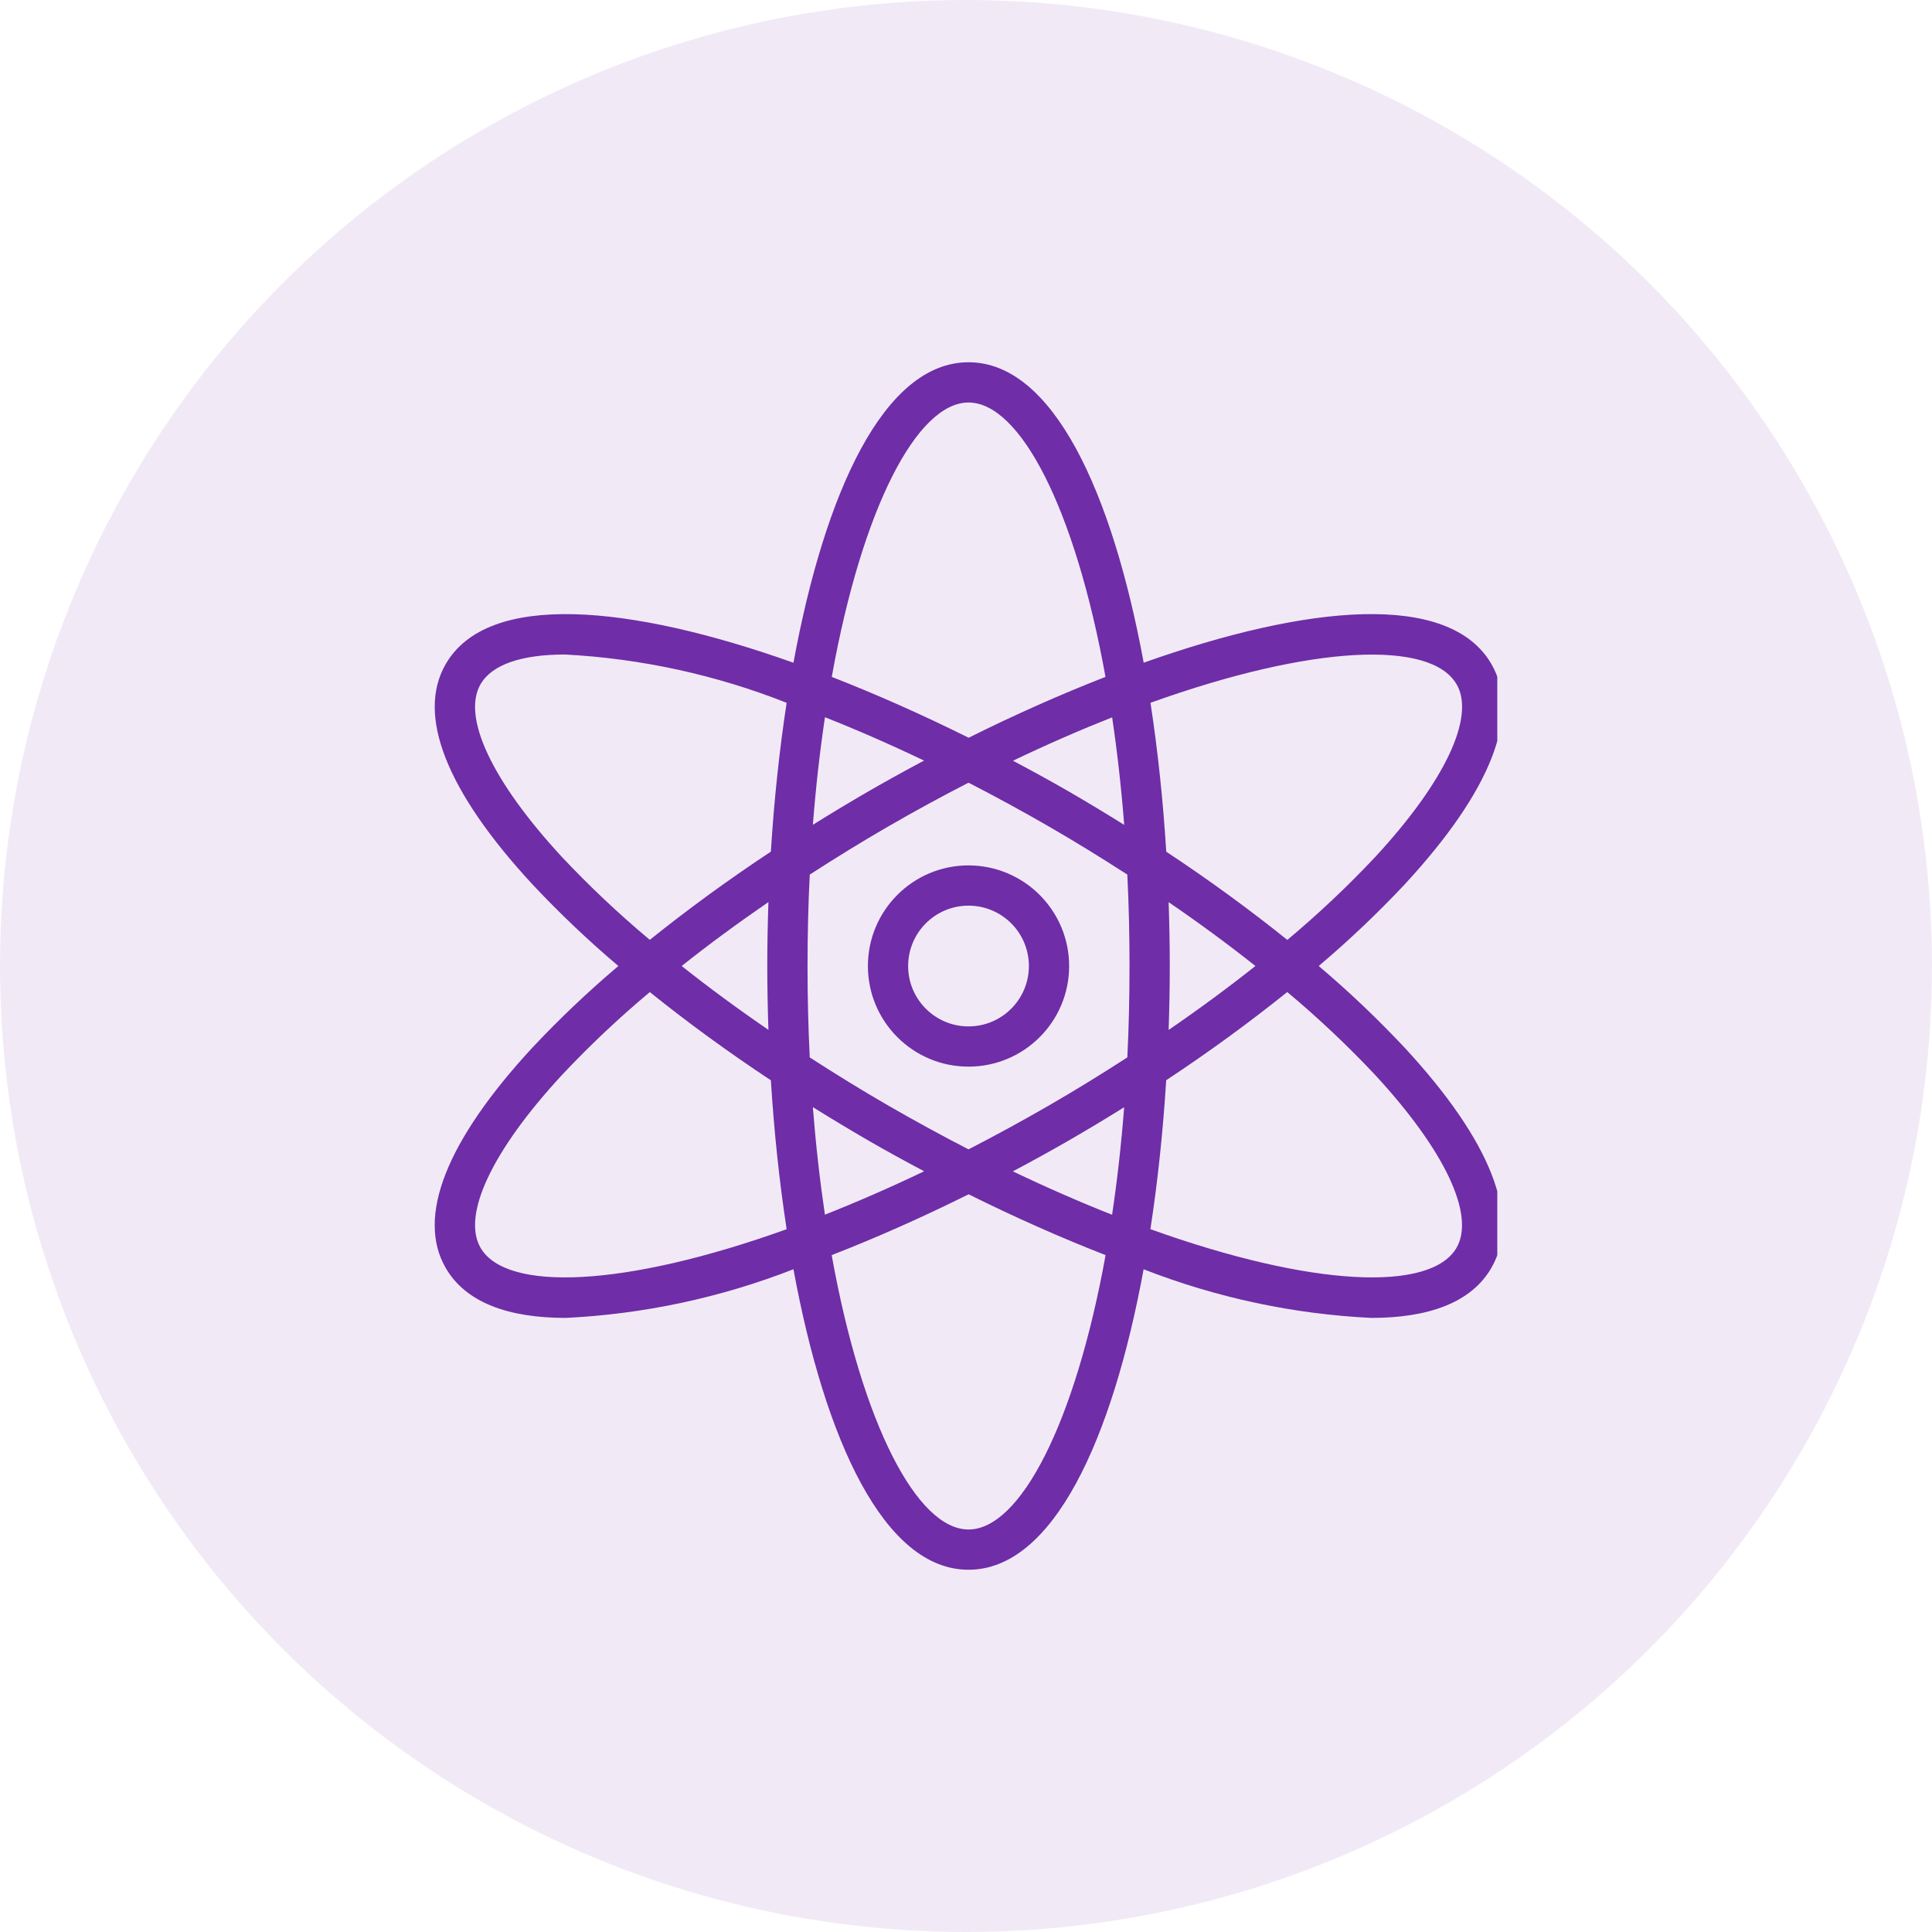
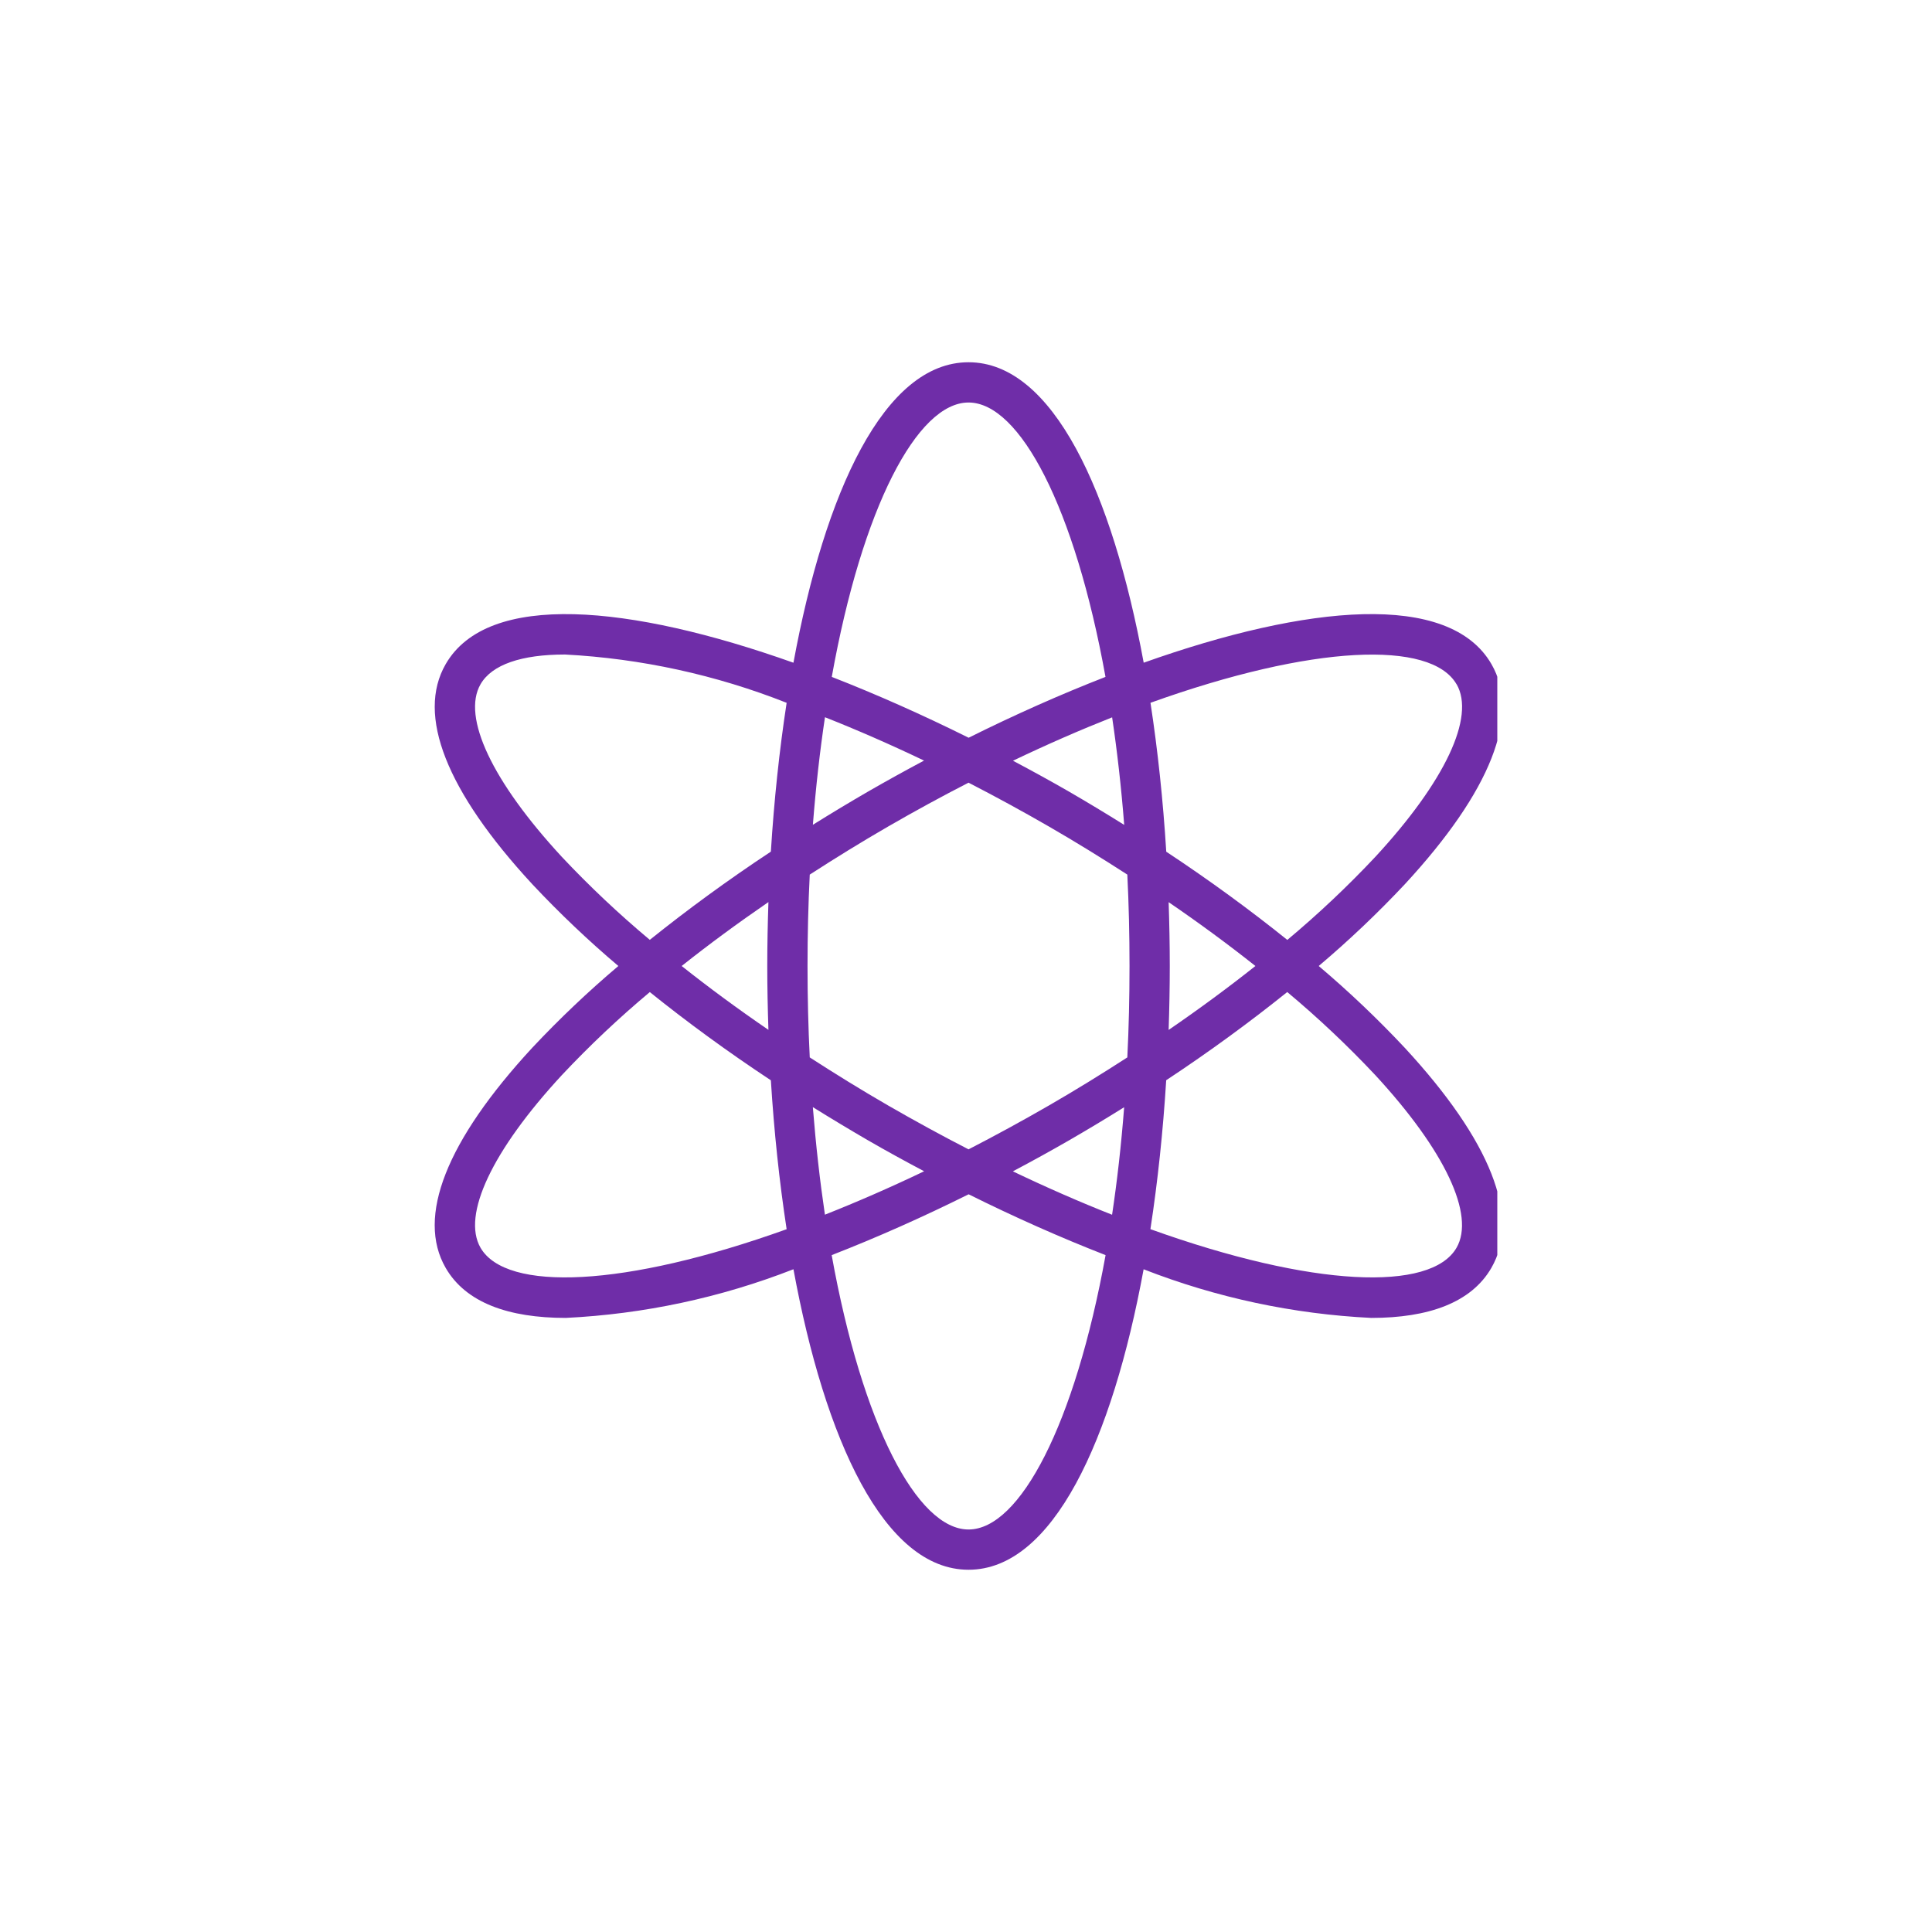
<svg xmlns="http://www.w3.org/2000/svg" width="80" height="80" viewBox="0 0 80 80" fill="none">
-   <circle cx="40" cy="40" r="40" fill="#6F2DA8" fill-opacity="0.1" />
  <g clip-path="url(#clip0_851_1925)">
-     <path d="M40.104 35.834C37.803 35.834 35.938 37.7 35.938 40.001C35.938 42.302 37.803 44.167 40.104 44.167C42.406 44.167 44.271 42.302 44.271 40.001C44.268 37.7 42.404 35.837 40.104 35.834ZM40.104 42.501C38.724 42.501 37.604 41.381 37.604 40.001C37.604 38.62 38.724 37.501 40.104 37.501C41.485 37.501 42.604 38.62 42.604 40.001C42.604 41.381 41.485 42.501 40.104 42.501Z" fill="#6F2DA8" />
    <path d="M54.605 40C55.857 38.941 57.048 37.811 58.17 36.615C61.734 32.76 62.975 29.607 61.758 27.5C60.008 24.473 54.13 25.034 47.358 27.441C46.054 20.373 43.6 15 40.105 15C36.61 15 34.156 20.373 32.855 27.442C26.083 25.035 20.202 24.473 18.455 27.5C17.238 29.607 18.479 32.76 22.043 36.615C23.164 37.811 24.353 38.941 25.605 40C24.352 41.059 23.162 42.189 22.04 43.385C18.478 47.24 17.237 50.393 18.454 52.5C19.287 53.945 21.063 54.572 23.428 54.572C26.659 54.414 29.842 53.734 32.855 52.557C34.156 59.627 36.61 65 40.105 65C43.6 65 46.054 59.627 47.355 52.558C50.367 53.734 53.551 54.414 56.781 54.572C59.145 54.572 60.92 53.944 61.755 52.5C62.972 50.393 61.73 47.24 58.166 43.385C57.045 42.189 55.856 41.059 54.605 40H54.605ZM60.315 28.333C61.095 29.685 59.836 32.358 56.947 35.483C55.803 36.701 54.587 37.848 53.305 38.92C51.766 37.683 50.091 36.456 48.292 35.267C48.162 33.157 47.942 31.079 47.639 29.101C54.355 26.69 59.251 26.5 60.312 28.333H60.315ZM43.438 45.773C42.308 46.425 41.197 47.03 40.105 47.592C39.014 47.032 37.903 46.425 36.771 45.773C35.656 45.129 34.579 44.462 33.53 43.785C33.469 42.563 33.438 41.302 33.438 40C33.438 38.698 33.469 37.437 33.53 36.215C34.579 35.538 35.656 34.871 36.771 34.227C37.9 33.575 39.012 32.969 40.105 32.409C41.23 32.988 42.342 33.594 43.438 34.227C44.554 34.871 45.631 35.538 46.68 36.215C46.741 37.437 46.771 38.698 46.771 40C46.771 41.302 46.741 42.563 46.68 43.785C45.631 44.462 44.554 45.129 43.438 45.773ZM46.549 45.847C46.427 47.415 46.259 48.903 46.049 50.3C44.734 49.781 43.361 49.182 41.941 48.503C42.725 48.087 43.503 47.659 44.269 47.218C45.037 46.774 45.797 46.317 46.549 45.848V45.847ZM38.266 48.5C36.849 49.178 35.473 49.777 34.158 50.297C33.951 48.899 33.782 47.412 33.658 45.844C34.41 46.312 35.17 46.769 35.935 47.214C36.704 47.659 37.482 48.084 38.266 48.5ZM31.819 42.644C30.55 41.776 29.353 40.894 28.226 40C29.35 39.107 30.548 38.225 31.819 37.353C31.789 38.236 31.771 39.12 31.771 40C31.771 40.88 31.789 41.764 31.819 42.647V42.644ZM33.66 34.149C33.782 32.583 33.951 31.096 34.16 29.699C35.474 30.218 36.846 30.817 38.263 31.494C37.482 31.909 36.707 32.338 35.941 32.779C35.173 33.224 34.413 33.682 33.66 34.152V34.149ZM41.946 31.5C43.362 30.822 44.737 30.223 46.051 29.704C46.259 31.102 46.428 32.589 46.551 34.157C45.799 33.686 45.039 33.228 44.271 32.782C43.506 32.341 42.729 31.916 41.946 31.5ZM48.391 37.357C49.659 38.224 50.857 39.106 51.984 40C50.859 40.892 49.662 41.775 48.391 42.647C48.42 41.764 48.438 40.88 48.438 40C48.438 39.12 48.42 38.236 48.391 37.353V37.357ZM40.105 16.667C42.226 16.667 44.508 21.006 45.776 28.029C43.911 28.755 42 29.605 40.109 30.548C38.214 29.605 36.302 28.755 34.442 28.029C35.702 21.007 37.984 16.667 40.105 16.667ZM23.266 35.483C20.377 32.358 19.117 29.685 19.898 28.333C20.368 27.518 21.593 27.102 23.397 27.102C26.544 27.268 29.643 27.944 32.573 29.102C32.27 31.077 32.051 33.155 31.92 35.264C30.121 36.453 28.446 37.681 26.907 38.917C25.626 37.846 24.41 36.7 23.266 35.483ZM19.898 51.667C19.117 50.315 20.377 47.642 23.266 44.517C24.41 43.299 25.626 42.151 26.907 41.08C28.446 42.317 30.121 43.544 31.92 44.733C32.051 46.842 32.27 48.921 32.573 50.899C25.855 53.31 20.958 53.5 19.898 51.667ZM40.105 63.333C37.984 63.333 35.702 58.994 34.438 51.972C36.302 51.246 38.214 50.396 40.109 49.453C42.004 50.396 43.916 51.246 45.78 51.972C44.507 58.994 42.226 63.333 40.105 63.333ZM60.312 51.667C59.252 53.5 54.352 53.31 47.636 50.897C47.94 48.921 48.159 46.842 48.29 44.73C50.088 43.542 51.764 42.313 53.302 41.078C54.584 42.149 55.8 43.297 56.944 44.514C59.833 47.642 61.092 50.315 60.312 51.667Z" fill="#6F2DA8" />
  </g>
  <defs>
    <clipPath id="clip0_851_1925">
      <rect width="44" height="50" fill="white" transform="translate(18 15)" />
    </clipPath>
  </defs>
</svg>